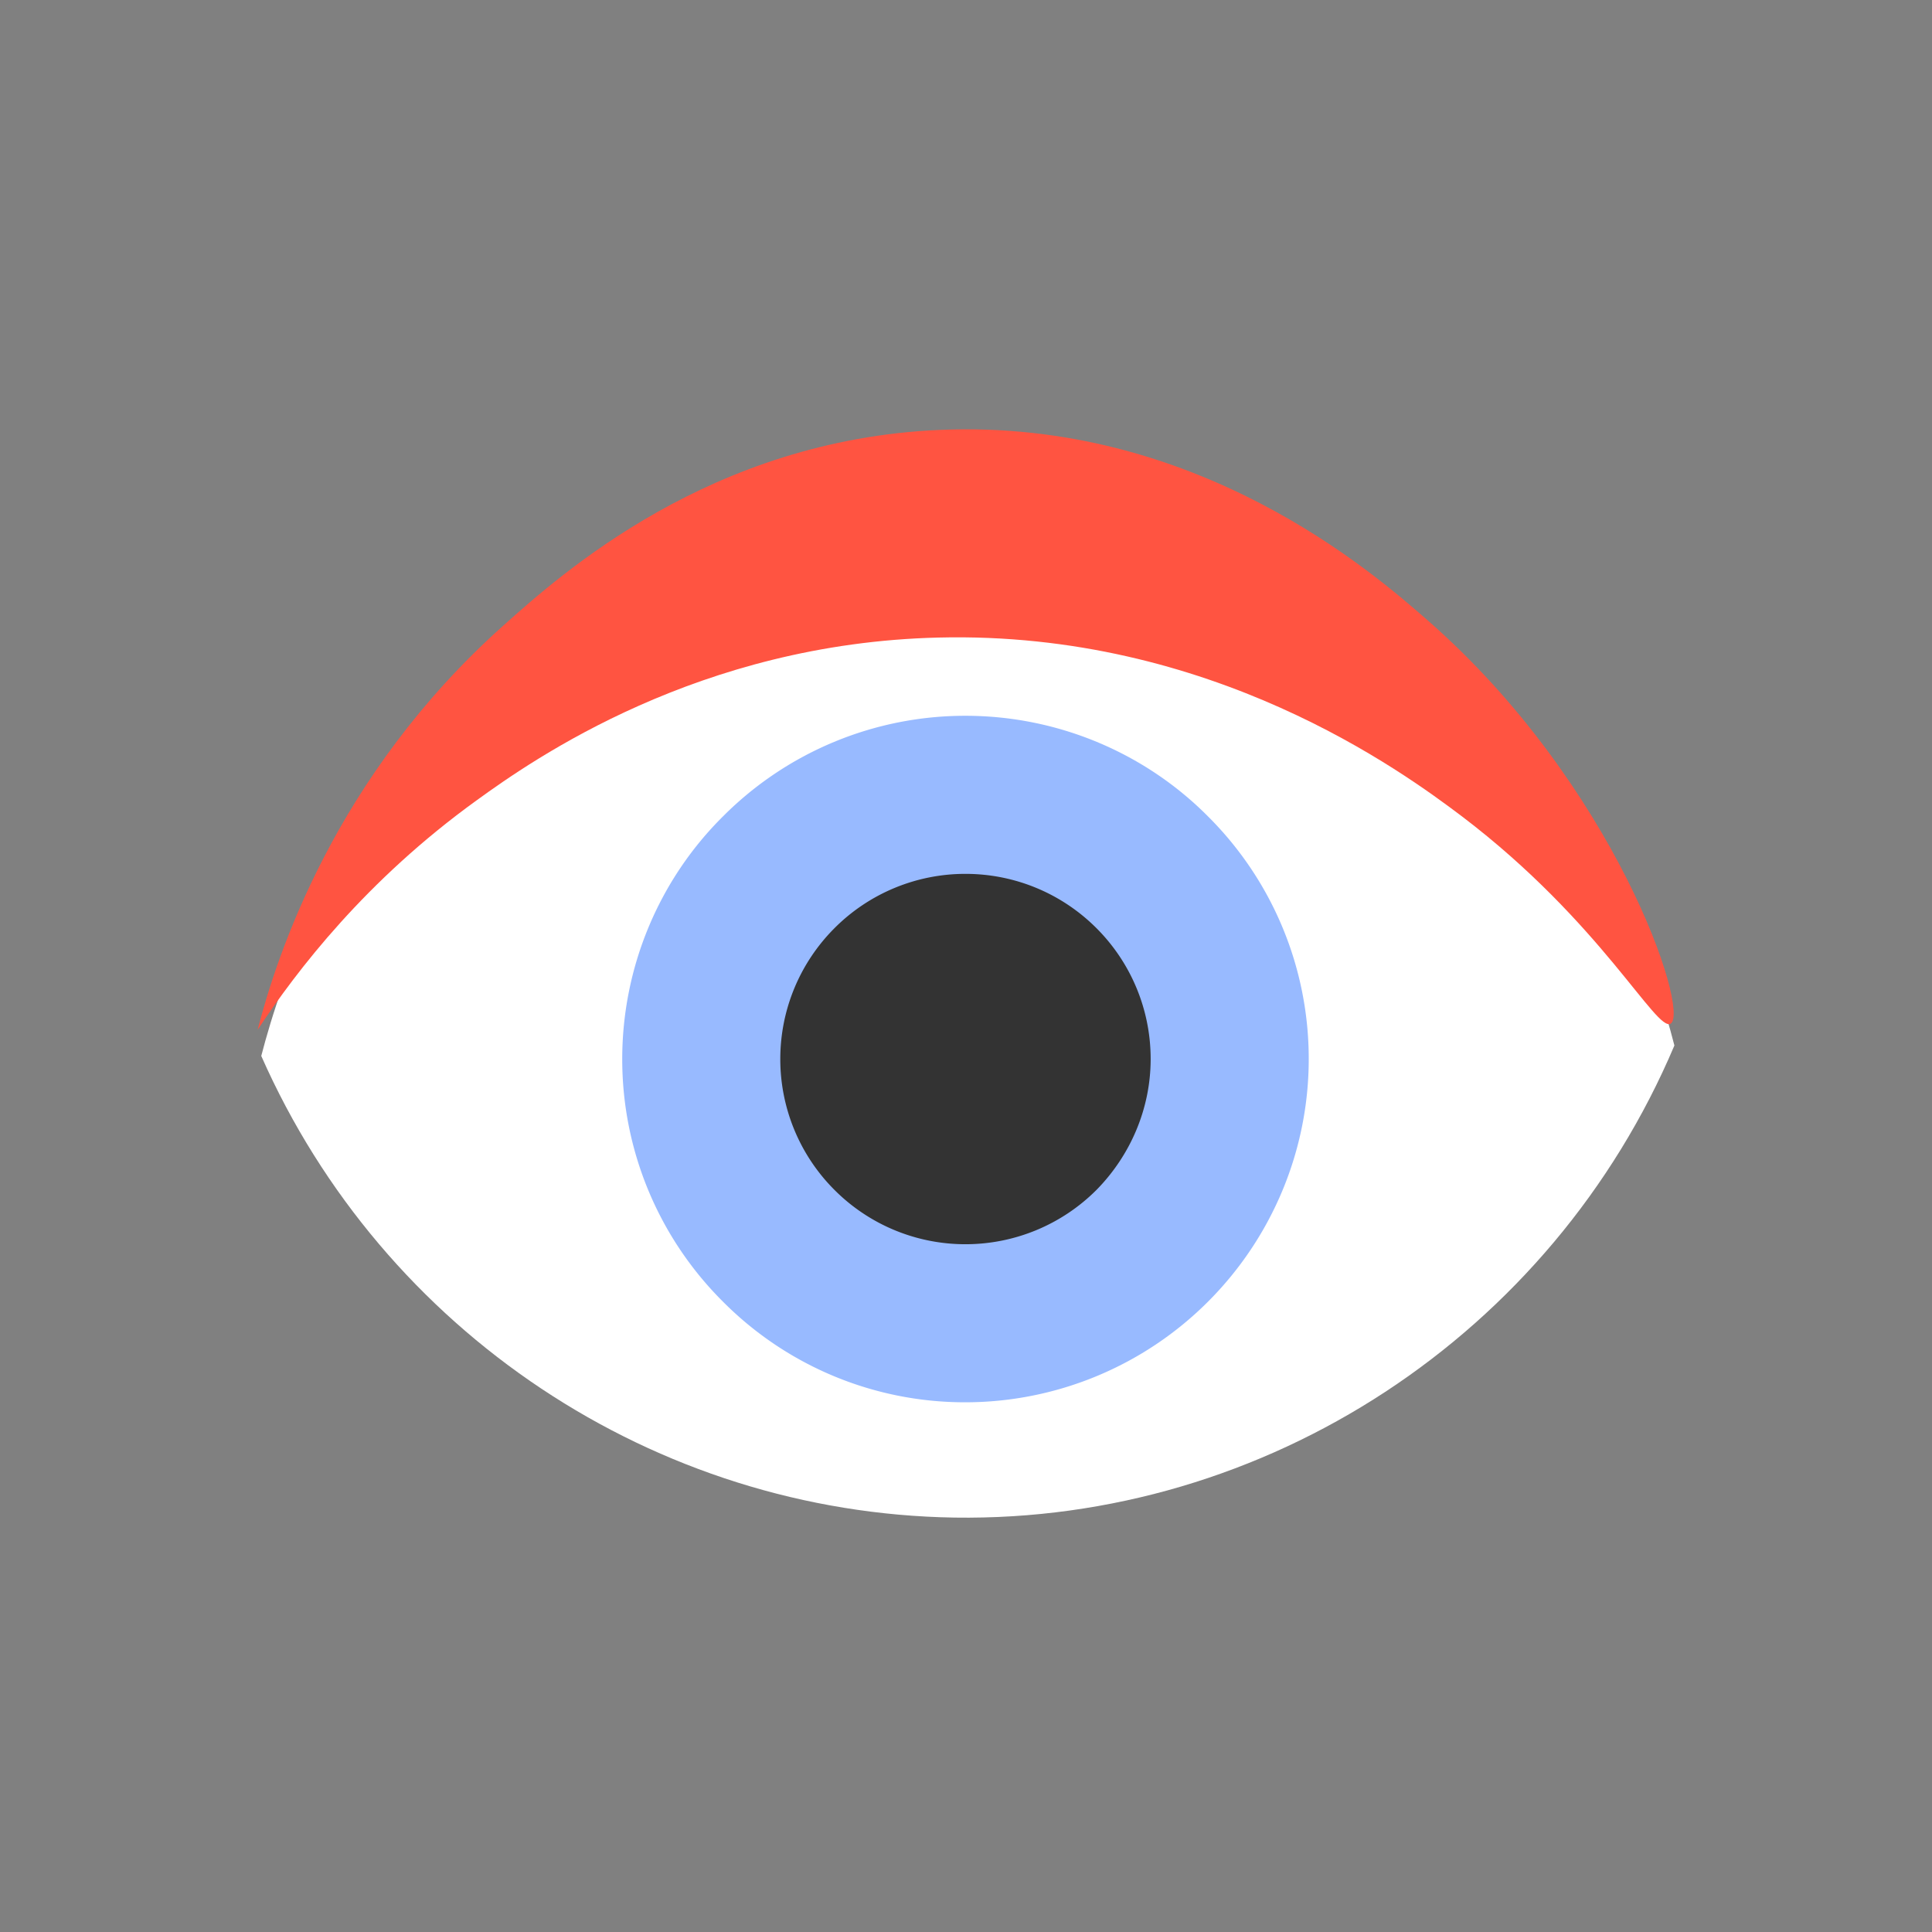
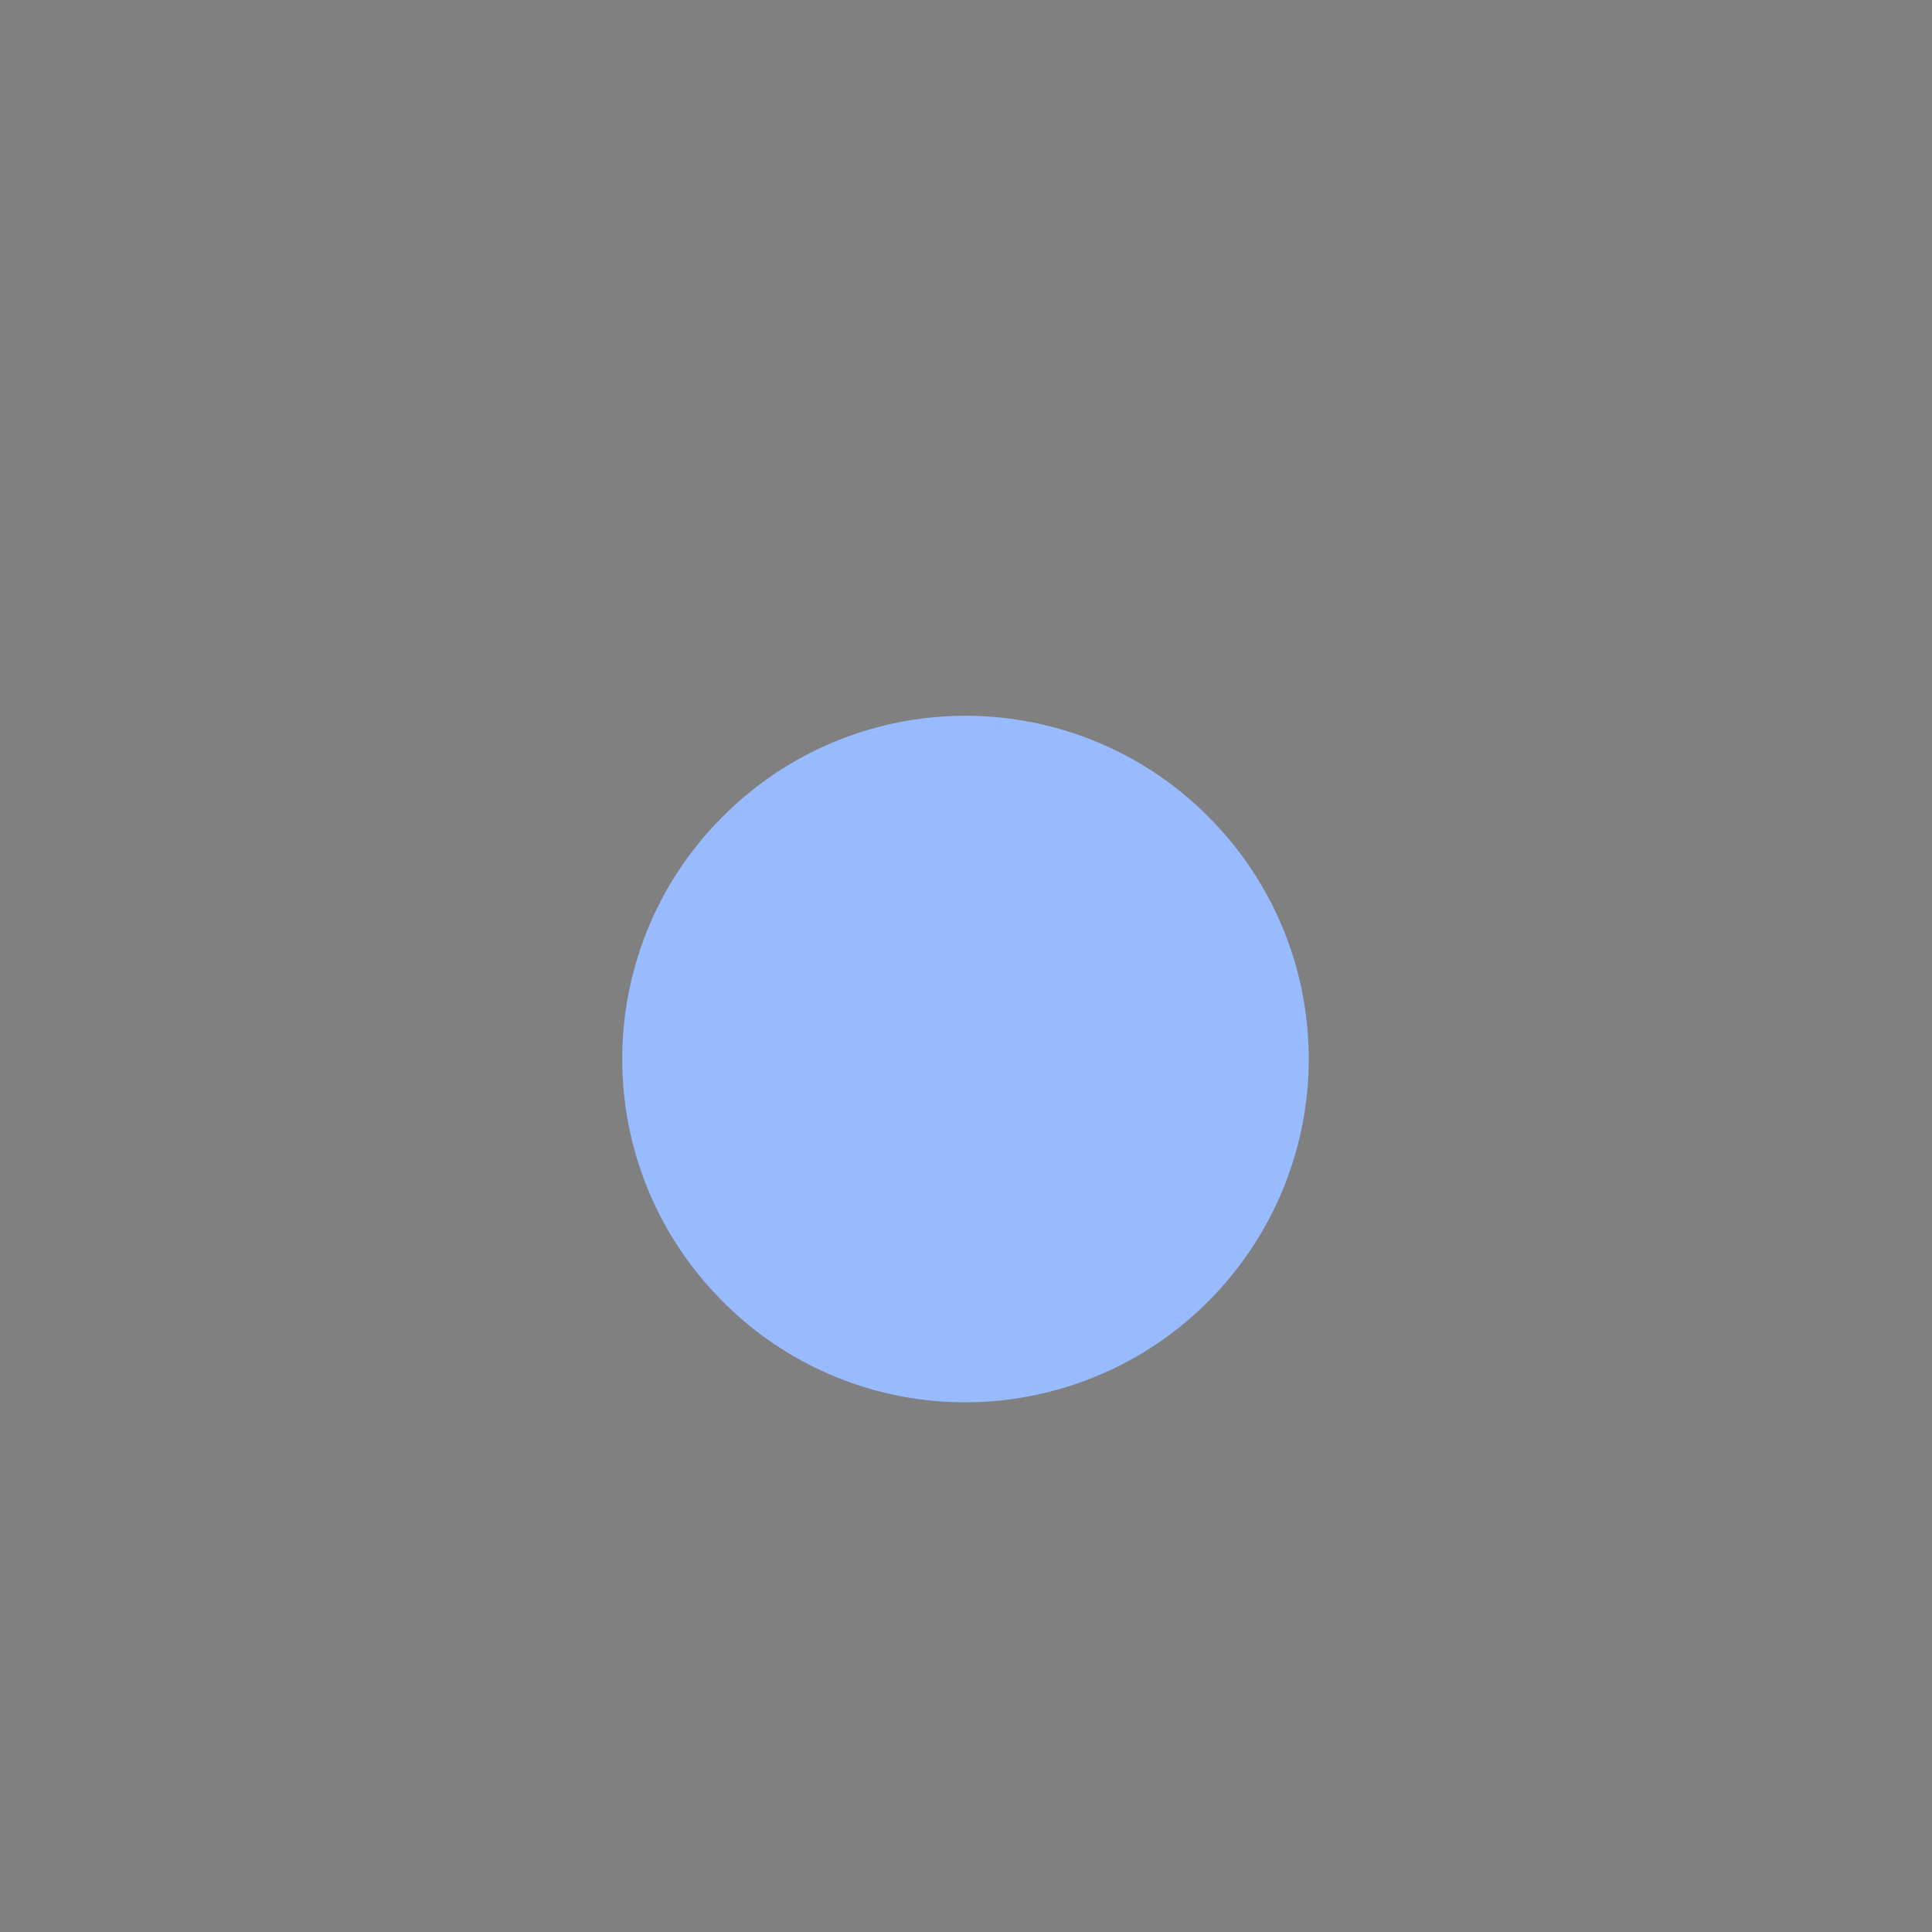
<svg xmlns="http://www.w3.org/2000/svg" width="90" height="90">
  <rect width="100%" height="100%" fill="#808080" stroke="none" />
  <g fill="none">
-     <path d="M90 0H0v90h90z" />
-     <path d="M12.17 49.189c5.686 12.879 18.347 21.287 32.295 21.506C58.973 70.913 72.29 62.189 78 48.703c-.875-3.427-3.524-11.737-11.324-18.566-2.454-2.163-10.716-9.404-22.745-8.87-10.62.462-17.594 6.683-20.34 9.137-7.824 6.975-10.522 15.31-11.42 18.785z" fill="#FFF" />
-     <path d="M77.83 47.682c-.656.437-3.232-4.714-9.72-9.647-2.77-2.09-11.689-8.651-24.398-8.335-11.154.267-18.857 5.662-21.506 7.581C17.055 41 13.846 45.18 12 47.974c.9-3.475 3.596-11.81 11.421-18.809 2.746-2.454 9.696-8.675 20.34-9.137 12.004-.534 20.242 6.683 22.745 8.87 8.724 7.63 12.223 18.177 11.324 18.784z" fill="#FF5441" />
    <path d="M44.976 65.324a15.883 15.883 0 0 1-11.3-4.69 15.924 15.924 0 0 1-4.69-11.3c0-4.228 1.677-8.31 4.69-11.3a15.924 15.924 0 0 1 11.3-4.69c4.228 0 8.31 1.677 11.3 4.69a15.924 15.924 0 0 1 4.69 11.3c0 4.253-1.702 8.311-4.69 11.3a15.984 15.984 0 0 1-11.3 4.69z" fill="#98BAFF" />
-     <path d="M44.976 57.961a8.607 8.607 0 0 1-6.1-2.527 8.607 8.607 0 0 1-2.527-6.1c0-2.284.9-4.47 2.527-6.099a8.607 8.607 0 0 1 6.1-2.527c2.284 0 4.47.899 6.099 2.527a8.607 8.607 0 0 1 2.527 6.1c0 2.284-.923 4.47-2.527 6.099a8.624 8.624 0 0 1-6.1 2.527z" fill="#333" />
  </g>
</svg>